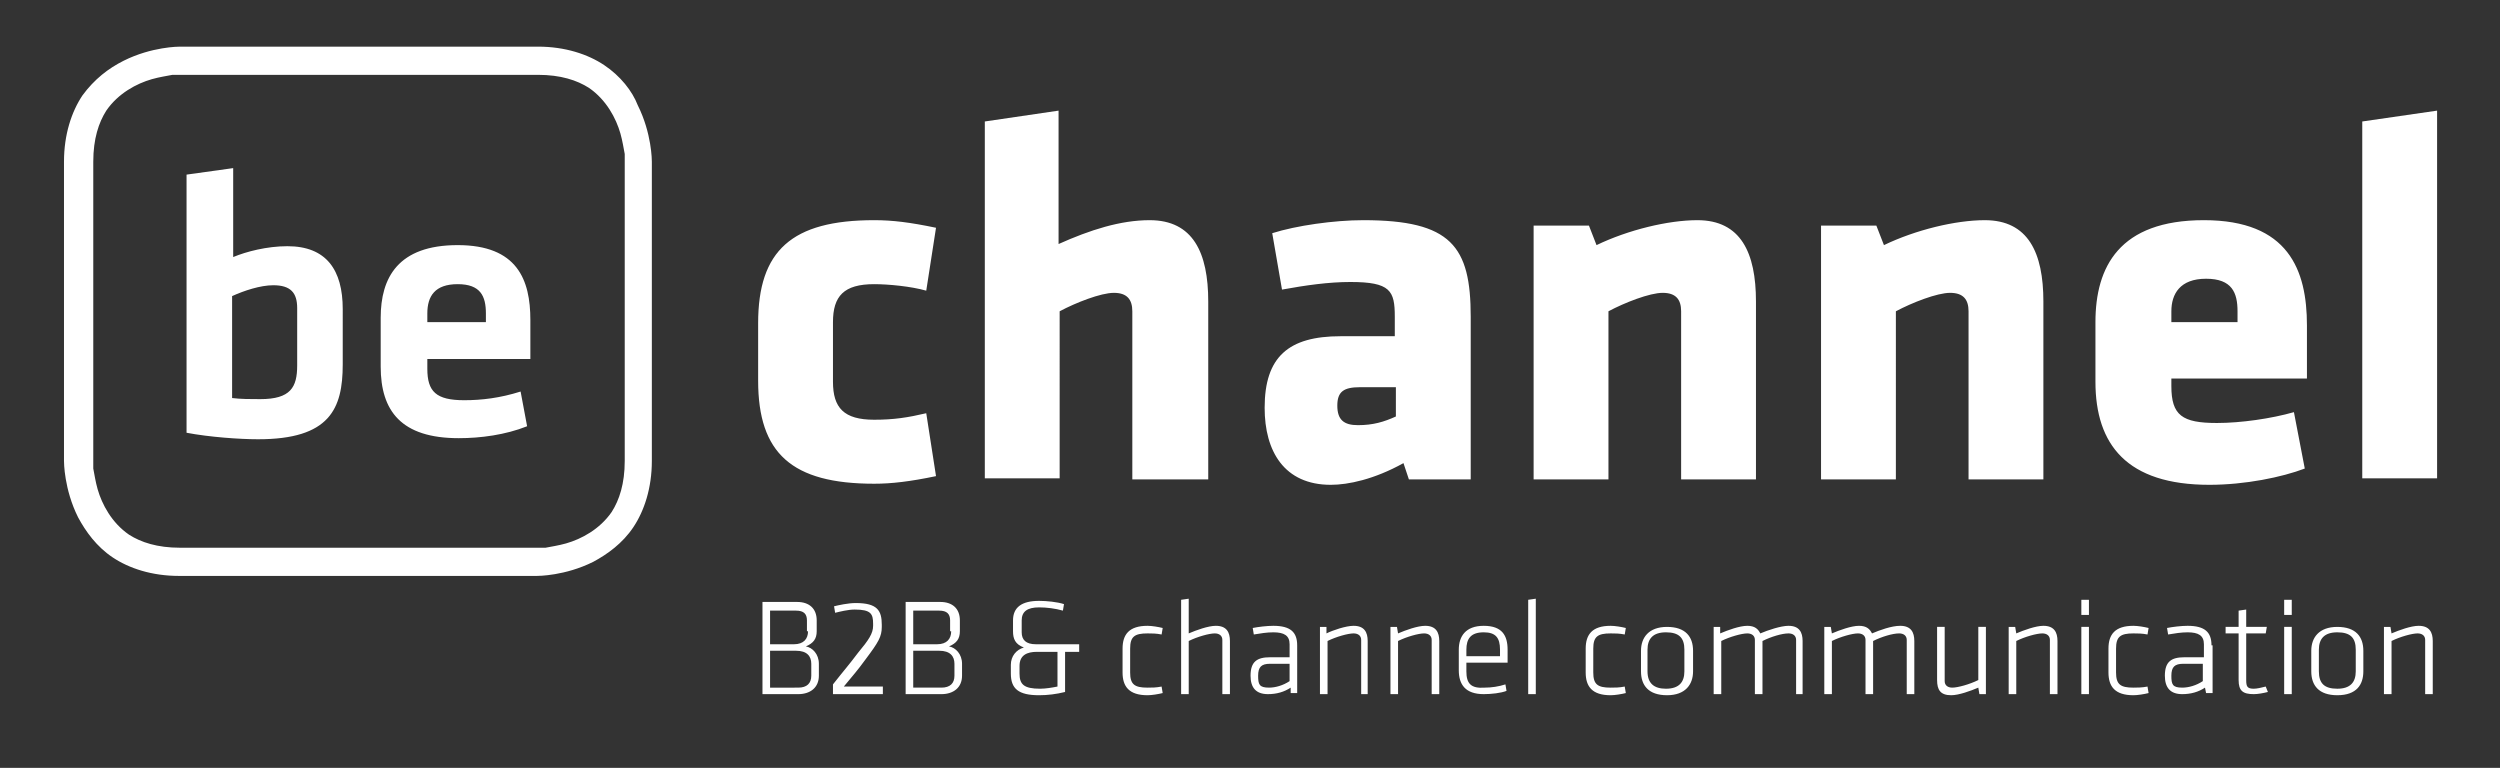
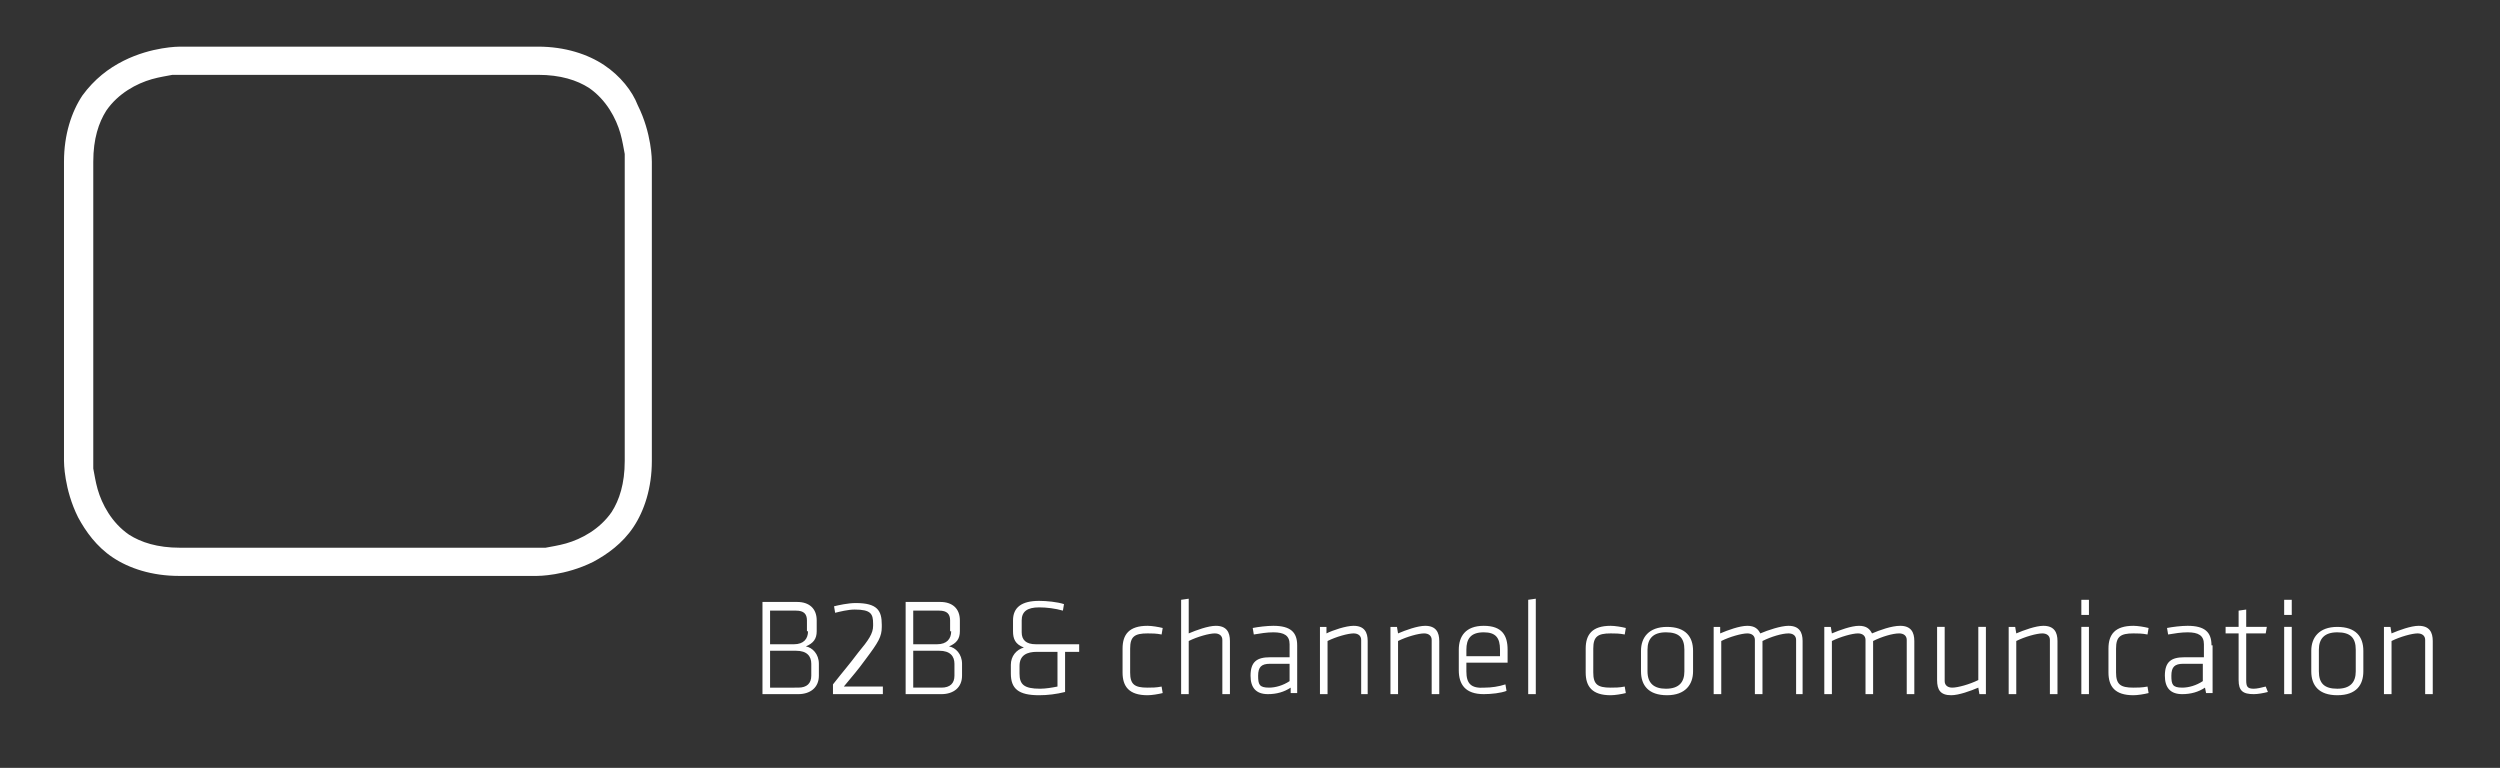
<svg xmlns="http://www.w3.org/2000/svg" version="1.1" id="Vrstva_1" x="0px" y="0px" viewBox="0 0 230.5 70.8" style="enable-background:new 0 0 230.5 70.8;" xml:space="preserve">
  <rect x="0" y="0" width="230.5" height="70.8" fill="#333333" stroke="none" />
  <style type="text/css">
	.st0{fill:#FFFFFF;}
</style>
-   <path class="st0" d="M76.8,29.7c0-2.4,1-3.5,3.8-3.5c1.3,0,3.4,0.2,4.8,0.6l0.9-5.8c-2.4-0.5-4-0.7-5.7-0.7  c-7.6,0-10.7,2.8-10.7,9.5v5.3c0,6.7,3.1,9.5,10.7,9.5c1.6,0,3.3-0.2,5.7-0.7l-0.9-5.8c-1.7,0.4-3,0.6-4.8,0.6  c-2.8,0-3.8-1.1-3.8-3.5V29.7z M111.4,44.1V27.8c0-4.5-1.4-7.5-5.4-7.5c-2.7,0-5.5,0.9-8.4,2.2V10.2l-6.8,1v32.9h6.9V28.7  c1.5-0.8,3.8-1.7,5-1.7c1.2,0,1.7,0.6,1.7,1.7v15.5H111.4z M135.6,44.1V29.2c0-6.5-1.8-8.9-9.9-8.9c-2.7,0-6.2,0.5-8.4,1.2l0.9,5.2  c2.2-0.4,4.3-0.7,6.3-0.7c3.7,0,4.1,0.8,4.1,3.2v1.8h-5c-4.8,0-7,1.9-7,6.6c0,4,1.8,7.1,6.1,7.1c1.6,0,4-0.5,6.7-2l0.5,1.5H135.6z   M128.7,38.4c-1.1,0.5-2.1,0.8-3.5,0.8c-1.3,0-1.9-0.5-1.9-1.8c0-1.3,0.6-1.7,2.1-1.7h3.3V38.4z M161.9,44.1V27.8  c0-4.5-1.4-7.5-5.4-7.5c-2.7,0-6.4,0.9-9.3,2.3l-0.7-1.8h-5.1v23.4h6.9V28.7c1.5-0.8,3.8-1.7,5-1.7c1.2,0,1.7,0.6,1.7,1.7v15.5  H161.9z M188.4,44.1V27.8c0-4.5-1.4-7.5-5.4-7.5c-2.7,0-6.4,0.9-9.3,2.3l-0.7-1.8h-5.1v23.4h6.9V28.7c1.5-0.8,3.8-1.7,5-1.7  c1.2,0,1.7,0.6,1.7,1.7v15.5H188.4z M212.7,34.9V30c0-5.1-1.7-9.7-9.5-9.7c-7.8,0-10,4.3-10,9.4v5.5c0,5.8,2.9,9.5,10.5,9.5  c3.3,0,6.7-0.7,8.8-1.5l-1-5.2c-2.1,0.6-4.9,1-7.1,1c-3.2,0-4.2-0.7-4.2-3.4v-0.7H212.7z M206.2,29.7h-6v-1c0-1.6,0.8-3,3.2-3  c2.4,0,2.9,1.3,2.9,3V29.7z M224.7,44.1V10.2l-6.9,1v32.9H224.7z" />
  <path class="st0" d="M16.6,5.6V4.3c-0.1,0-2.6,0-5.2,1.3C10,6.3,8.7,7.3,7.6,8.8c-1,1.5-1.7,3.6-1.7,6.1v27.6c0,0.1,0,2.6,1.3,5.2  c0.7,1.3,1.7,2.7,3.2,3.7c1.5,1,3.6,1.7,6.1,1.7h33c0.1,0,2.6,0,5.2-1.3c1.3-0.7,2.7-1.7,3.7-3.2c1-1.5,1.7-3.6,1.7-6.1V14.9  c0-0.1,0-2.6-1.3-5.2C58.3,8.4,57.2,7,55.7,6c-1.5-1-3.6-1.7-6.1-1.7h-33V5.6v1.3h33c2.1,0,3.6,0.5,4.7,1.2c1.6,1.1,2.5,2.8,2.9,4.2  c0.2,0.7,0.3,1.4,0.4,1.9c0,0.2,0,0.4,0,0.6l0,0.1v0v27.6c0,2.1-0.5,3.6-1.2,4.7c-1.1,1.6-2.8,2.5-4.2,2.9c-0.7,0.2-1.4,0.3-1.9,0.4  c-0.2,0-0.4,0-0.6,0l-0.1,0l0,0h-33c-2.1,0-3.6-0.5-4.7-1.2c-1.6-1.1-2.5-2.8-2.9-4.2c-0.2-0.7-0.3-1.4-0.4-1.9c0-0.2,0-0.4,0-0.6  l0-0.1v0V14.9c0-2.1,0.5-3.6,1.2-4.7c1.1-1.6,2.8-2.5,4.2-2.9c0.7-0.2,1.4-0.3,1.9-0.4c0.2,0,0.4,0,0.6,0l0.1,0h0V5.6z" />
-   <path class="st0" d="M31.6,28.5c0-3.6-1.5-5.8-5.1-5.8c-1.9,0-3.8,0.5-5,1v-8.2l-4.3,0.6v23.8c2.1,0.4,4.9,0.6,6.6,0.6  c6.6,0,7.8-2.8,7.8-6.9V28.5z M21.4,27.3c1.1-0.5,2.6-1,3.8-1c1.6,0,2.2,0.7,2.2,2.1v5.3c0,2-0.6,3.1-3.4,3.1c-0.9,0-1.8,0-2.6-0.1  V27.3z M39.4,34v-0.9h9.5v-3.6c0-3.7-1.2-6.9-6.7-6.9c-5.5,0-7.1,3-7.1,6.7v4.5c0,4.1,1.9,6.6,7.2,6.6c2,0,4.3-0.3,6.3-1.1L48,36.1  c-1.9,0.6-3.6,0.8-5.2,0.8C40.2,36.9,39.4,36.1,39.4,34 M39.4,28.9c0-1.6,0.7-2.7,2.8-2.7c2.1,0,2.6,1.1,2.6,2.7v0.8h-5.4V28.9z" />
  <path class="st0" d="M73.6,64c1.1,0,1.9-0.6,1.9-1.7v-1.1c0-0.9-0.6-1.5-1.2-1.6c0.7-0.3,1-0.7,1-1.4v-1c0-1.1-0.7-1.7-1.8-1.7h-3.2  V64H73.6z M74.8,62.3c0,0.7-0.4,1.1-1.2,1.1H71V60h2.4c1,0,1.4,0.5,1.4,1.2V62.3z M74.5,58.2c0,0.7-0.4,1.2-1.3,1.2H71v-3.1h2.4  c0.7,0,1,0.3,1,0.9V58.2z M76.9,64h4.5v-0.7h-3.6c0.9-1.1,1.2-1.4,2-2.5c1.2-1.6,1.5-2.1,1.5-3v-0.2c0-1.3-0.4-2-2.4-2  c-0.7,0-1.6,0.2-2,0.3l0.1,0.6c0.4-0.1,1.2-0.3,1.8-0.3c1.5,0,1.7,0.4,1.7,1.3v0.2c0,0.7-0.4,1.3-1.4,2.5c-0.9,1.2-1.2,1.5-2.3,2.9  V64z M86.8,64c1.1,0,1.9-0.6,1.9-1.7v-1.1c0-0.9-0.6-1.5-1.2-1.6c0.7-0.3,1-0.7,1-1.4v-1c0-1.1-0.7-1.7-1.8-1.7h-3.2V64H86.8z   M88,62.3c0,0.7-0.4,1.1-1.2,1.1h-2.6V60h2.4c1,0,1.4,0.5,1.4,1.2V62.3z M87.7,58.2c0,0.7-0.4,1.2-1.3,1.2h-2.2v-3.1h2.4  c0.7,0,1,0.3,1,0.9V58.2z M99.5,60.1v-0.7h-4c-0.9,0-1.3-0.4-1.3-1.1v-1.1c0-0.8,0.5-1.2,1.6-1.2c0.7,0,1.5,0.1,2.2,0.3l0.1-0.6  c-0.6-0.2-1.6-0.3-2.3-0.3c-1.6,0-2.4,0.6-2.4,1.8v1c0,0.7,0.2,1.2,1,1.5c-0.7,0.2-1.2,0.8-1.2,1.6v0.8c0,1.4,0.7,2,2.6,2  c0.8,0,1.6-0.1,2.4-0.3v-3.7H99.5z M95.9,63.5c-1.5,0-1.9-0.4-1.9-1.4v-0.7c0-1,0.7-1.3,1.6-1.3h1.9v3.2  C97,63.4,96.4,63.5,95.9,63.5 M104.2,59.8c0-1.1,0.4-1.4,1.6-1.4c0.4,0,0.8,0,1.3,0.1l0.1-0.6c-0.4-0.1-1-0.2-1.4-0.2  c-1.7,0-2.3,0.8-2.3,2.1V62c0,1.3,0.6,2.1,2.3,2.1c0.4,0,1-0.1,1.4-0.2l-0.1-0.6c-0.5,0.1-0.9,0.1-1.3,0.1c-1.2,0-1.6-0.3-1.6-1.4  V59.8z M113.4,64v-4.9c0-0.8-0.3-1.4-1.3-1.4c-0.7,0-1.8,0.4-2.5,0.7v-3.2l-0.7,0.1V64h0.7v-4.9c0.8-0.4,1.9-0.7,2.4-0.7  c0.4,0,0.7,0.2,0.7,0.6v5H113.4z M119.6,59.5c0-1.2-0.6-1.8-2.2-1.8c-0.6,0-1.4,0.1-1.9,0.2l0.1,0.6c0.6-0.1,1.2-0.2,1.8-0.2  c1,0,1.5,0.3,1.5,1.1v1.2h-1.8c-1.2,0-1.8,0.4-1.8,1.7c0,1.1,0.5,1.7,1.6,1.7c0.8,0,1.5-0.2,2.1-0.6l0,0.5h0.6V59.5z M118.9,62.8  c-0.6,0.4-1.3,0.6-1.9,0.6c-0.9,0-1-0.3-1-1.1c0-0.8,0.3-1.1,1.1-1.1h1.8V62.8z M126.1,64v-4.9c0-0.8-0.3-1.4-1.3-1.4  c-0.7,0-1.9,0.4-2.5,0.7l0-0.6h-0.6V64h0.7v-4.9c0.8-0.4,1.9-0.7,2.4-0.7c0.4,0,0.7,0.2,0.7,0.6v5H126.1z M132.7,64v-4.9  c0-0.8-0.3-1.4-1.3-1.4c-0.7,0-1.8,0.4-2.5,0.7l-0.1-0.6h-0.6V64h0.7v-4.9c0.8-0.4,1.9-0.7,2.4-0.7c0.4,0,0.7,0.2,0.7,0.6v5H132.7z   M135.2,61.9v-0.8h3.8v-1.2c0-1.3-0.5-2.2-2.2-2.2c-1.7,0-2.3,1-2.3,2.2v1.9c0,1.3,0.6,2.2,2.3,2.2c0.7,0,1.6-0.1,2.1-0.3l-0.1-0.6  c-0.6,0.2-1.3,0.3-1.9,0.3C135.6,63.5,135.2,63,135.2,61.9 M135.2,59.9c0-1,0.4-1.6,1.6-1.6c1.1,0,1.5,0.5,1.5,1.6v0.6h-3.1V59.9z   M141.6,64v-8.8l-0.7,0.1V64H141.6z M146.9,59.8c0-1.1,0.4-1.4,1.6-1.4c0.4,0,0.8,0,1.3,0.1l0.1-0.6c-0.4-0.1-1-0.2-1.4-0.2  c-1.7,0-2.3,0.8-2.3,2.1V62c0,1.3,0.6,2.1,2.3,2.1c0.4,0,1-0.1,1.4-0.2l-0.1-0.6c-0.5,0.1-0.9,0.1-1.3,0.1c-1.2,0-1.6-0.3-1.6-1.4  V59.8z M156.1,61.9v-1.9c0-1.3-0.7-2.2-2.4-2.2c-1.7,0-2.4,1-2.4,2.2v1.9c0,1.3,0.7,2.2,2.4,2.2C155.4,64.1,156.1,63.1,156.1,61.9   M155.3,61.9c0,1-0.5,1.6-1.7,1.6c-1.1,0-1.7-0.5-1.7-1.6v-2c0-1,0.5-1.6,1.7-1.6c1.2,0,1.7,0.5,1.7,1.6V61.9z M166.2,64v-4.9  c0-0.8-0.3-1.4-1.3-1.4c-0.7,0-1.9,0.4-2.6,0.7c-0.2-0.4-0.5-0.7-1.2-0.7c-0.7,0-1.8,0.4-2.5,0.7l0-0.6h-0.6V64h0.7v-4.9  c0.8-0.4,1.9-0.7,2.4-0.7c0.4,0,0.7,0.2,0.7,0.6v5h0.7v-4.9c0.8-0.4,1.8-0.7,2.4-0.7c0.4,0,0.7,0.2,0.7,0.6v5H166.2z M176.5,64v-4.9  c0-0.8-0.3-1.4-1.3-1.4c-0.8,0-1.9,0.4-2.6,0.7c-0.2-0.4-0.5-0.7-1.2-0.7c-0.7,0-1.8,0.4-2.5,0.7l-0.1-0.6h-0.6V64h0.7v-4.9  c0.8-0.4,1.9-0.7,2.4-0.7c0.4,0,0.7,0.2,0.7,0.6v5h0.7v-4.9c0.8-0.4,1.8-0.7,2.4-0.7c0.4,0,0.7,0.2,0.7,0.6v5H176.5z M178.6,57.8  v4.9c0,0.9,0.3,1.4,1.3,1.4c0.7,0,1.8-0.4,2.5-0.7l0.1,0.6h0.6v-6.2h-0.7v4.9c-0.8,0.4-1.9,0.7-2.4,0.7c-0.4,0-0.7-0.2-0.7-0.6v-5  H178.6z M189.7,64v-4.9c0-0.8-0.3-1.4-1.3-1.4c-0.7,0-1.8,0.4-2.5,0.7l-0.1-0.6h-0.6V64h0.7v-4.9c0.8-0.4,1.9-0.7,2.4-0.7  c0.4,0,0.7,0.2,0.7,0.6v5H189.7z M192.6,57.8h-0.7V64h0.7V57.8z M192.6,55.3h-0.7v1.4h0.7V55.3z M195.1,59.8c0-1.1,0.4-1.4,1.6-1.4  c0.4,0,0.8,0,1.3,0.1l0.1-0.6c-0.4-0.1-1-0.2-1.4-0.2c-1.7,0-2.3,0.8-2.3,2.1V62c0,1.3,0.6,2.1,2.3,2.1c0.4,0,1-0.1,1.4-0.2  l-0.1-0.6c-0.5,0.1-1,0.1-1.3,0.1c-1.2,0-1.6-0.3-1.6-1.4V59.8z M203.9,59.5c0-1.2-0.6-1.8-2.2-1.8c-0.6,0-1.4,0.1-1.9,0.2l0.1,0.6  c0.6-0.1,1.2-0.2,1.8-0.2c1,0,1.5,0.3,1.5,1.1v1.2h-1.8c-1.2,0-1.8,0.4-1.8,1.7c0,1.1,0.5,1.7,1.6,1.7c0.8,0,1.5-0.2,2.1-0.6  l0.1,0.5h0.6V59.5z M203.1,62.8c-0.6,0.4-1.3,0.6-1.9,0.6c-0.9,0-1-0.3-1-1.1c0-0.8,0.3-1.1,1.1-1.1h1.8V62.8z M208.9,63.3  c-0.4,0.1-0.8,0.2-1.1,0.2c-0.6,0-0.7-0.2-0.7-0.8v-4.3h1.8l0.1-0.6h-1.9v-1.6l-0.7,0.1v1.5h-1.2v0.6h1.2v4.3c0,1,0.4,1.3,1.4,1.3  c0.4,0,0.9-0.1,1.3-0.2L208.9,63.3z M211.3,57.8h-0.7V64h0.7V57.8z M211.3,55.3h-0.7v1.4h0.7V55.3z M217.9,61.9v-1.9  c0-1.3-0.7-2.2-2.4-2.2c-1.7,0-2.4,1-2.4,2.2v1.9c0,1.3,0.7,2.2,2.4,2.2C217.3,64.1,217.9,63.1,217.9,61.9 M217.2,61.9  c0,1-0.5,1.6-1.7,1.6c-1.2,0-1.7-0.5-1.7-1.6v-2c0-1,0.5-1.6,1.7-1.6c1.2,0,1.7,0.5,1.7,1.6V61.9z M224.3,64v-4.9  c0-0.8-0.3-1.4-1.3-1.4c-0.7,0-1.8,0.4-2.5,0.7l-0.1-0.6h-0.6V64h0.7v-4.9c0.8-0.4,1.9-0.7,2.4-0.7c0.4,0,0.7,0.2,0.7,0.6v5H224.3z" />
</svg>